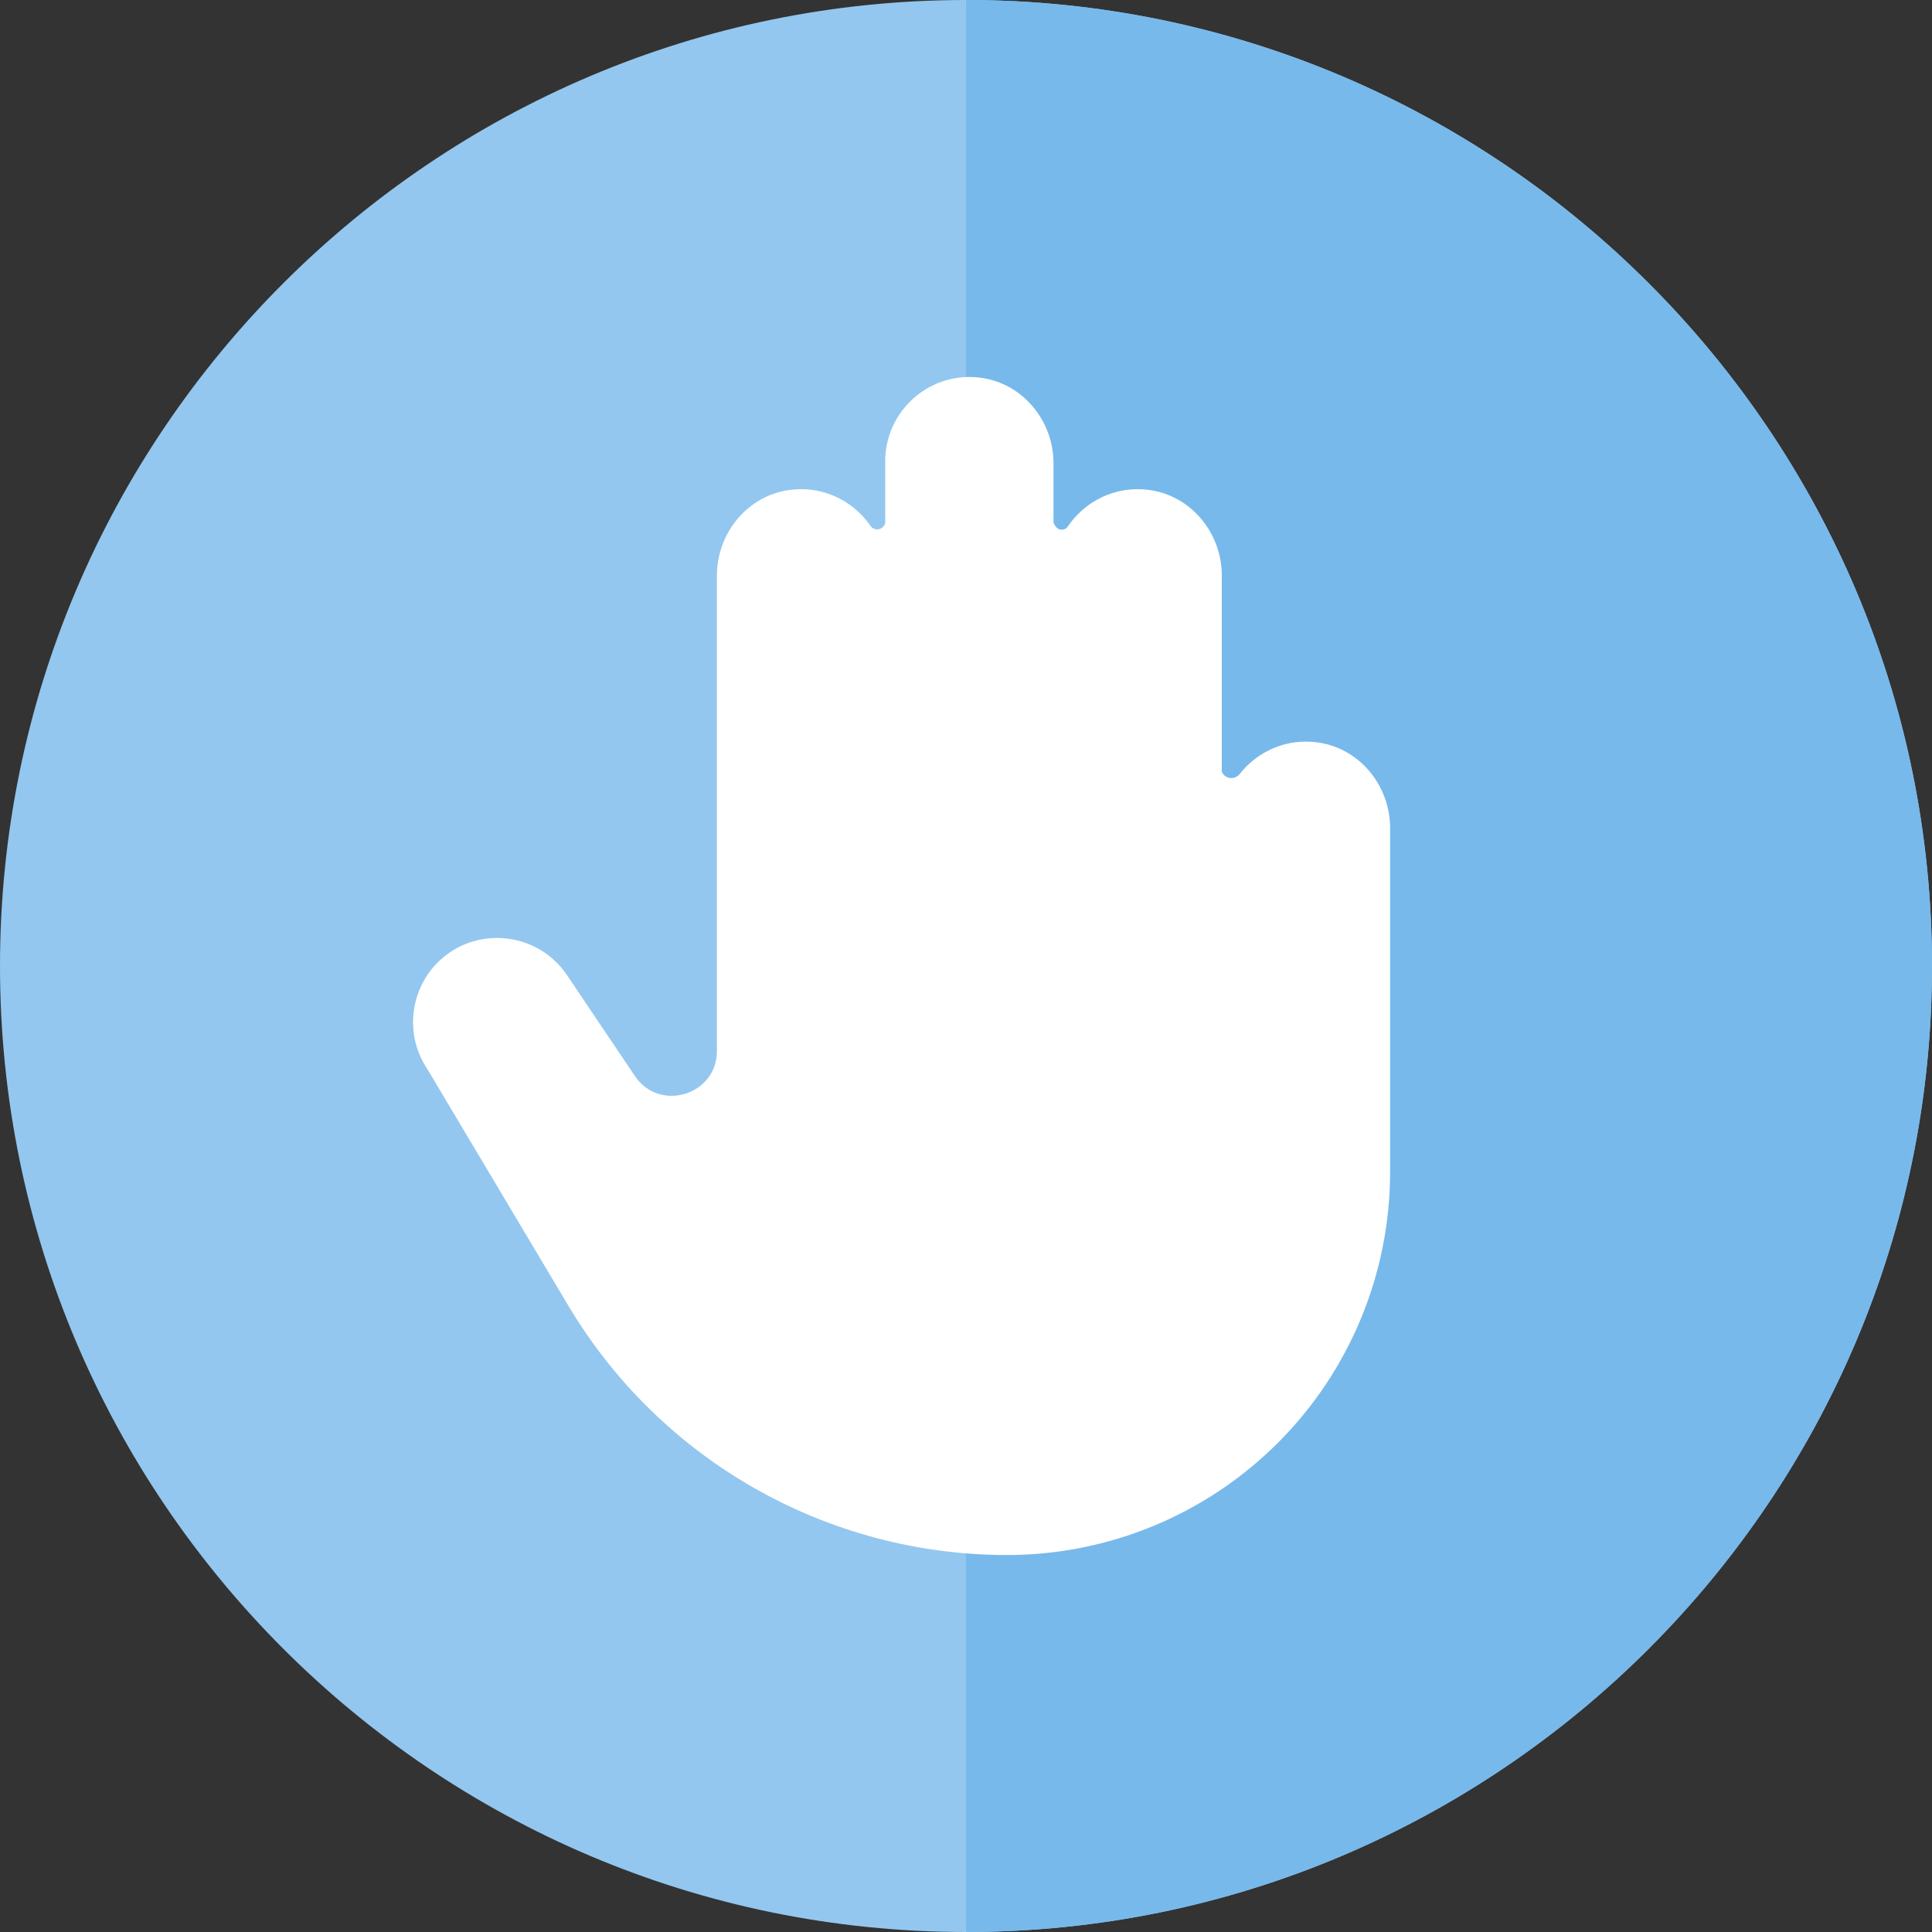
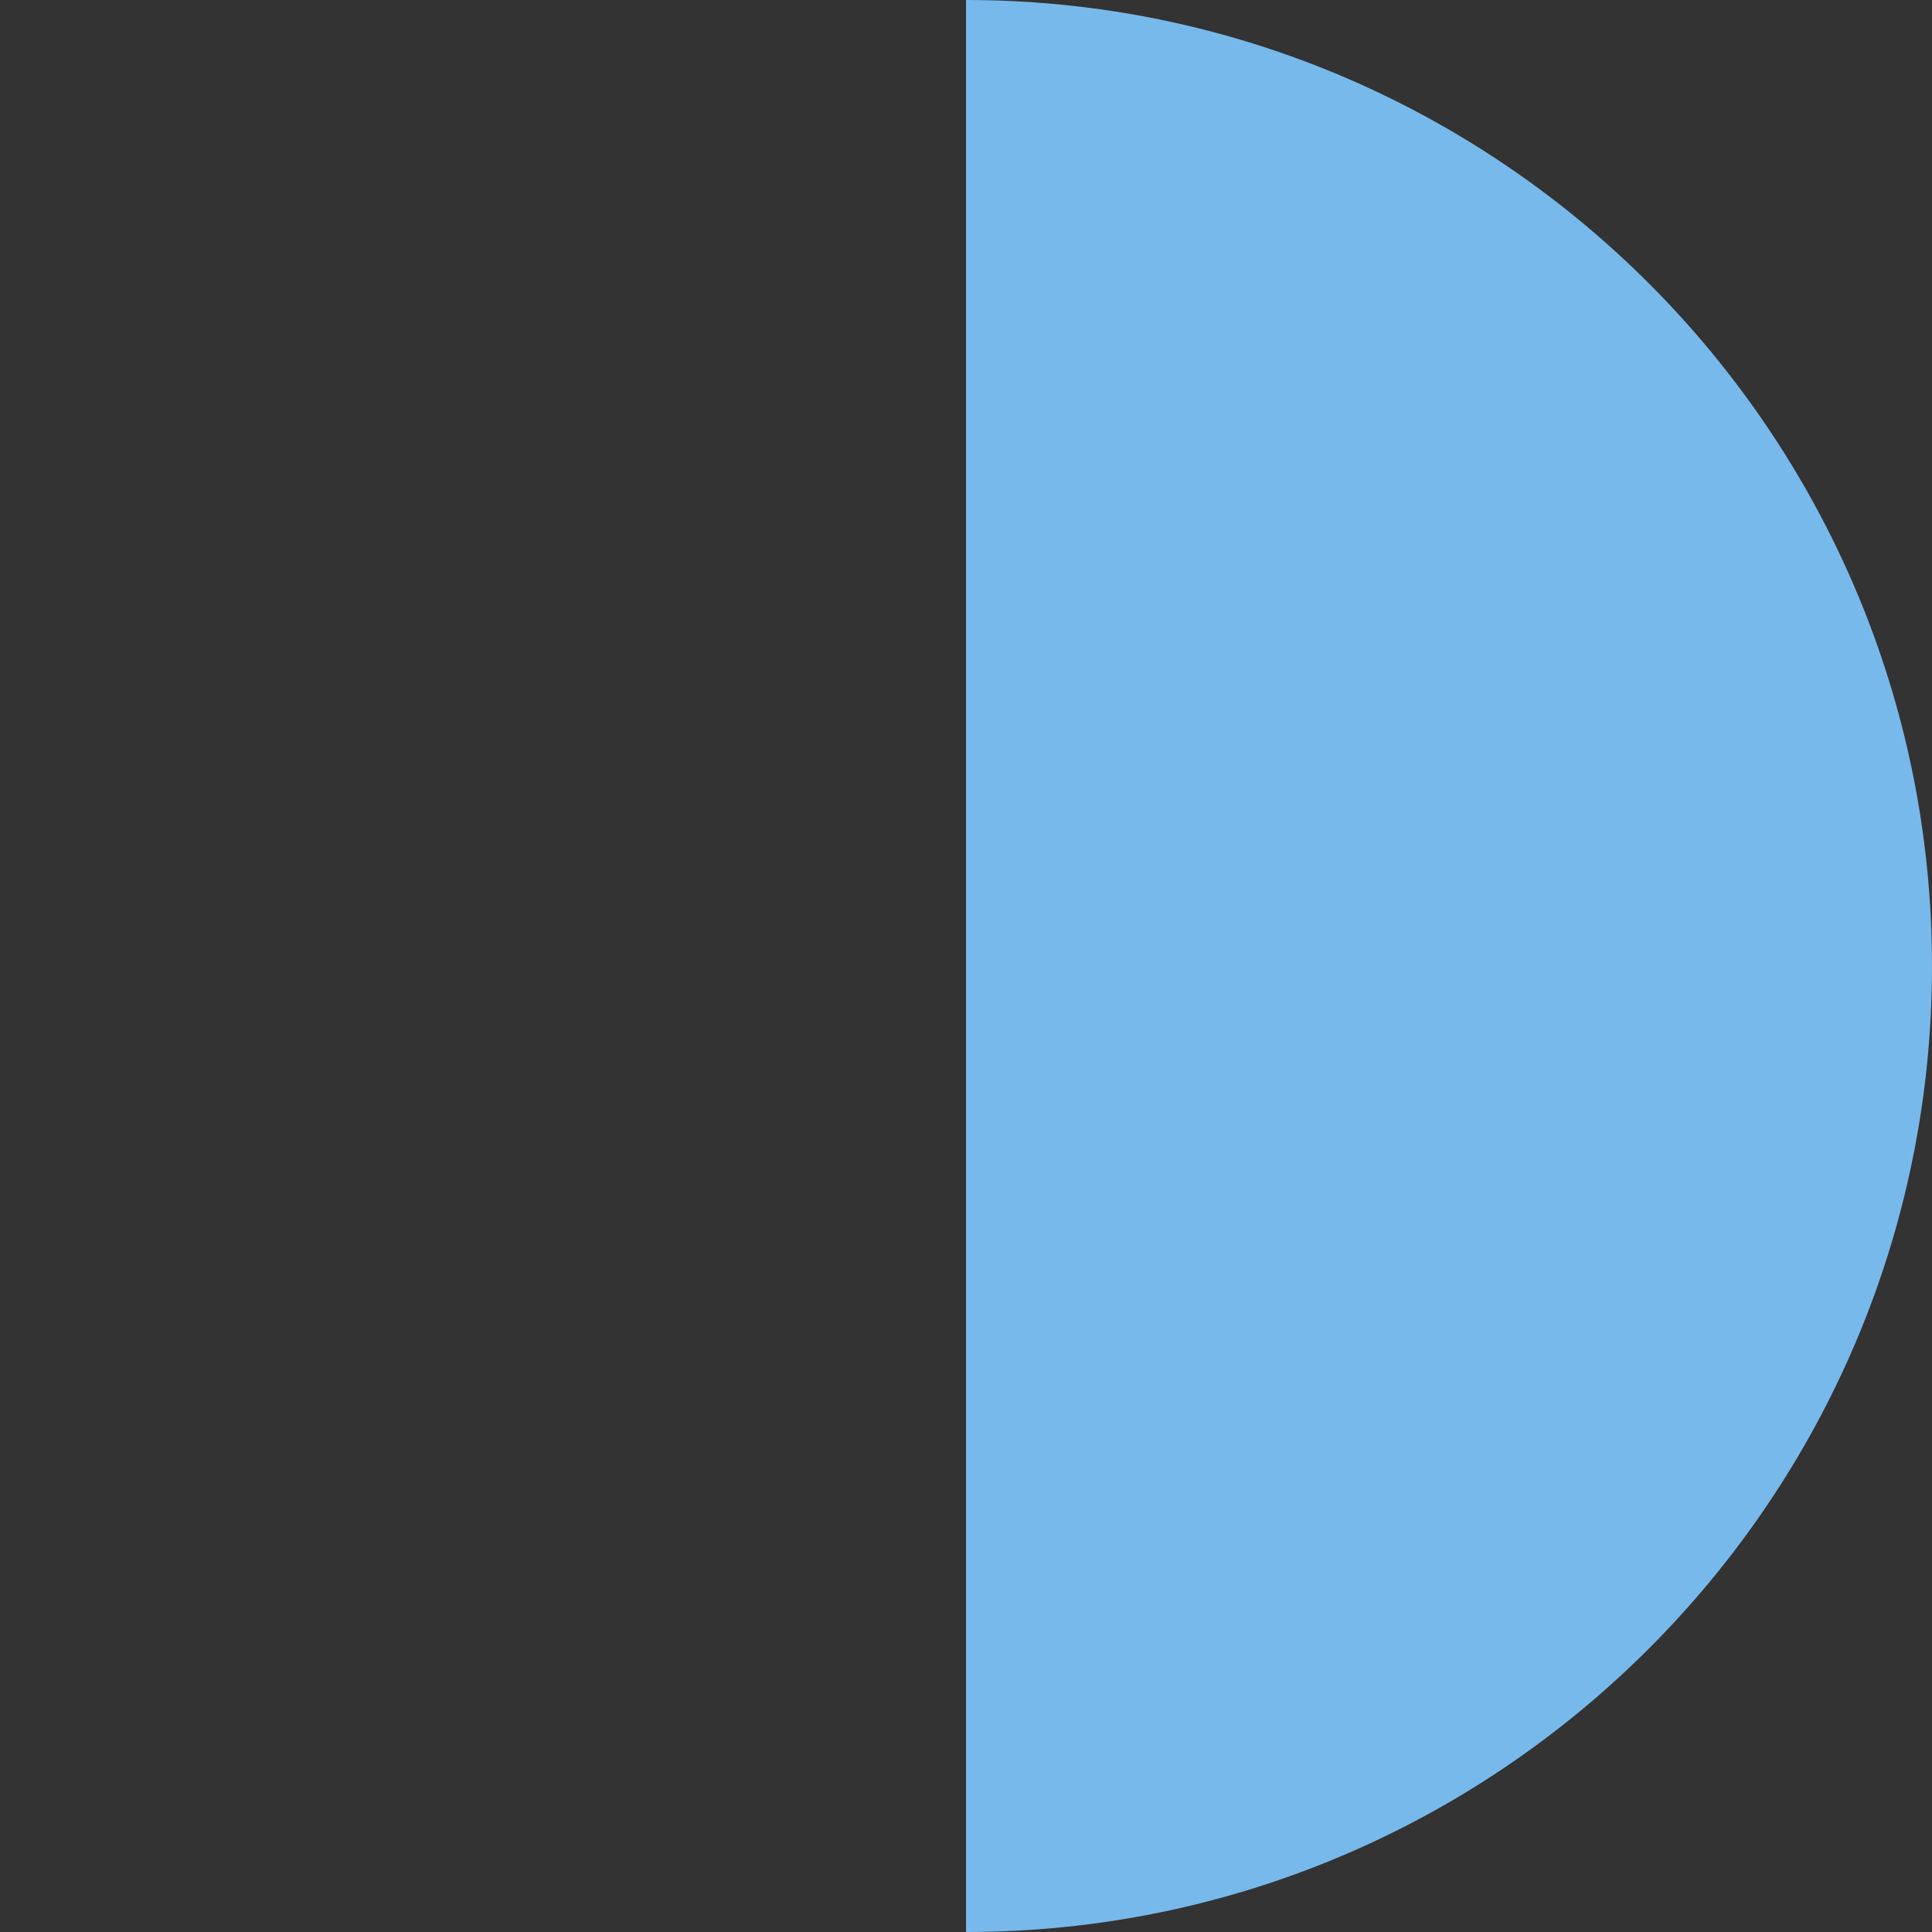
<svg xmlns="http://www.w3.org/2000/svg" height="800px" width="800px" version="1.1" id="Layer_1" viewBox="0 0 512 512" xml:space="preserve">
  <rect x="0" y="0" width="512" height="512" fill="#333333" stroke="none" />
-   <path style="fill:#93C7EF;" d="M256,0C114.842,0,0,114.84,0,256s114.842,256,256,256s256-114.84,256-256S397.158,0,256,0z" />
  <path style="fill:#78B9EB;" d="M256,512c141.158,0,256-114.84,256-256S397.158,0,256,0" />
-   <path style="fill:#FFFFFF;" d="M348.903,196.709c-0.949-0.117-1.887-0.175-2.812-0.175c-7.103,0-13.458,3.365-17.549,8.582  c-1.31,1.668-3.91,1.356-4.752-0.591l0,0v-52c0-11.339-8.224-21.31-19.477-22.713c-0.952-0.119-1.894-0.176-2.822-0.176  c-7.666,0-14.46,3.92-18.478,9.854l-0.019,0.026c-0.8,1.188-2.564,1.136-3.293-0.096l-0.511-0.864v-15.765  c0-11.339-8.224-21.31-19.477-22.713c-0.952-0.119-1.894-0.176-2.823-0.176c-12.264,0-22.298,10.035-22.298,22.299v16.354l0,0  c-0.401,1.858-2.836,2.366-3.915,0.8c-4.03-5.859-10.779-9.72-18.386-9.72c-0.972,0-1.954,0.062-2.95,0.192  c-11.197,1.457-19.35,11.405-19.35,22.697v125.966c0,11.741-15.206,16.38-21.761,6.639l-17.985-26.733  c-4.293-6.379-11.368-9.83-18.556-9.83c-4.28,0-8.598,1.223-12.394,3.778c-10.176,6.846-12.9,20.773-6.054,30.95l37.395,62.757  c24.406,40.956,68.564,66.047,116.24,66.047c26.924,0,52.743-10.695,71.781-29.733c19.038-19.039,29.733-44.857,29.733-71.781  v-91.161C368.39,208.079,360.158,198.105,348.903,196.709z" />
</svg>